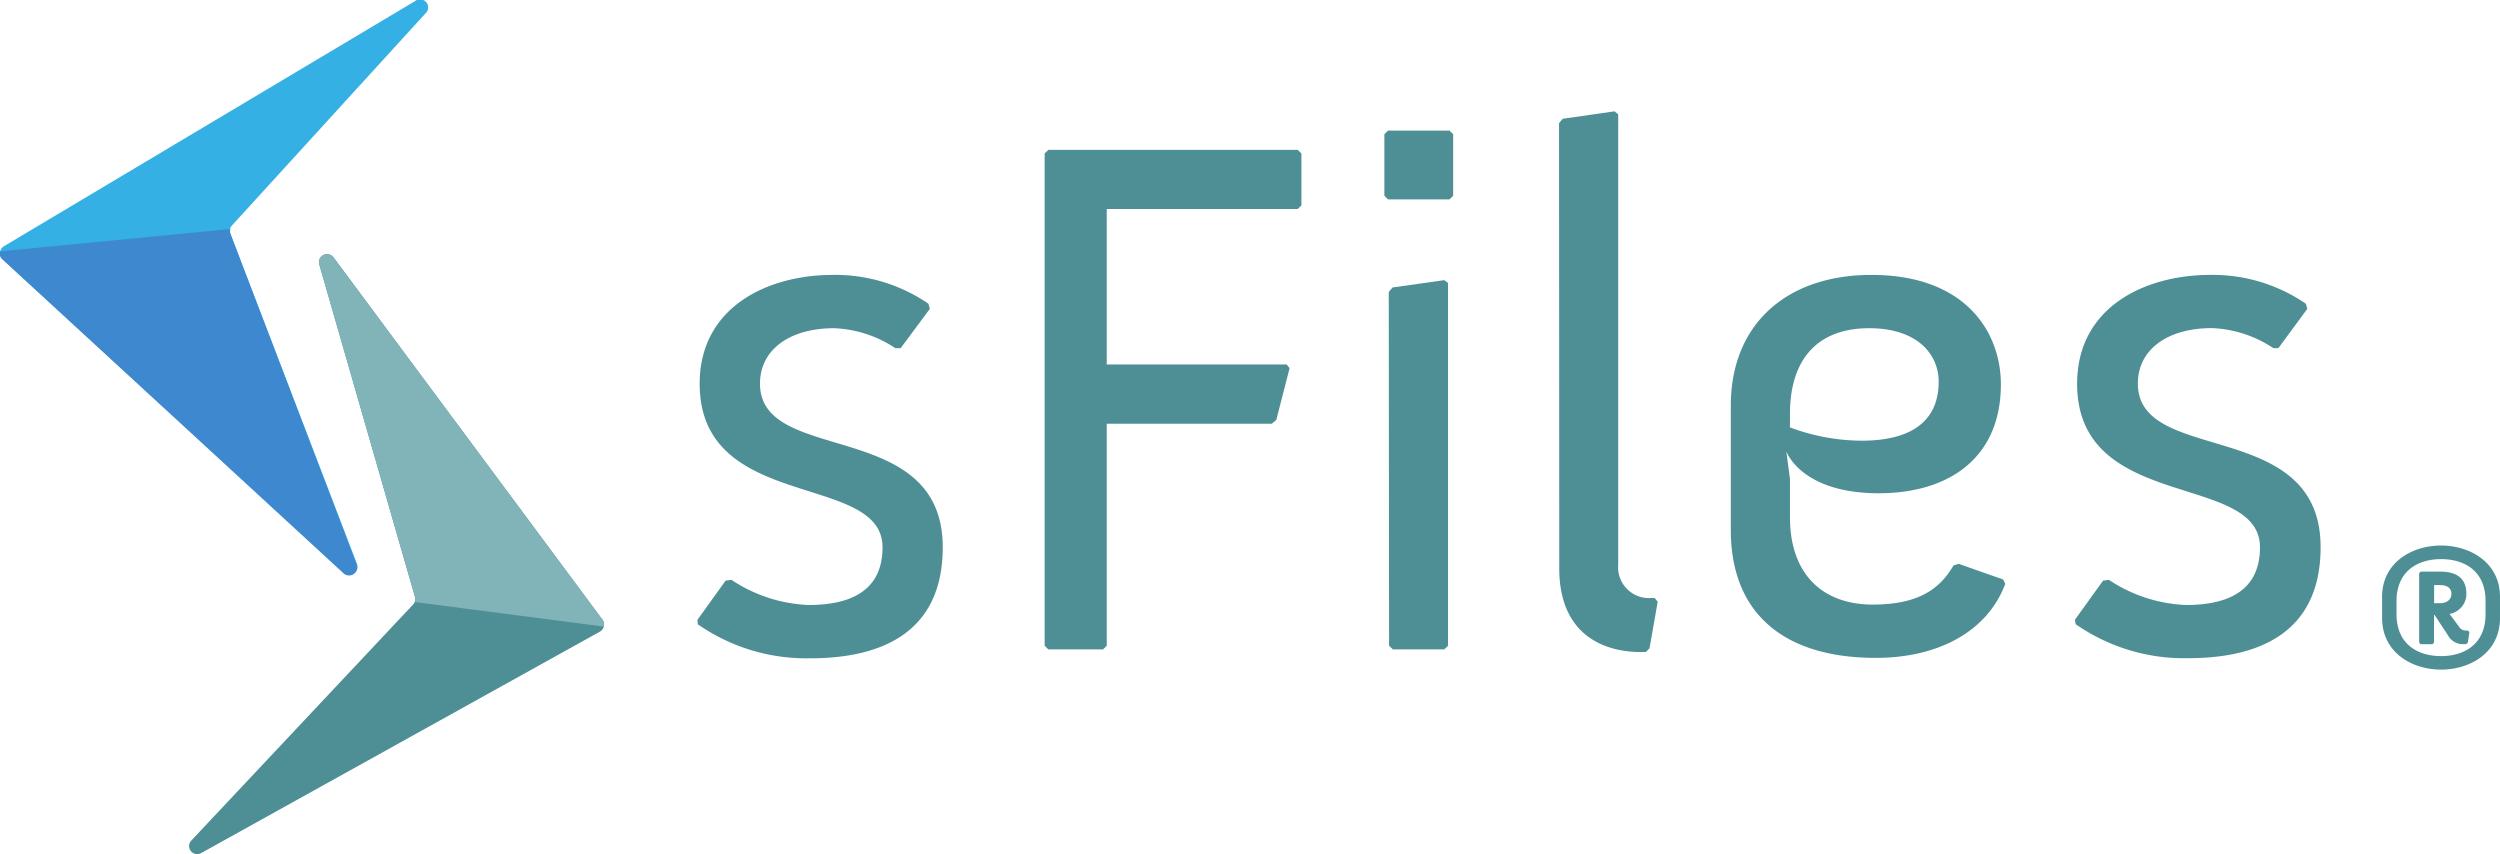
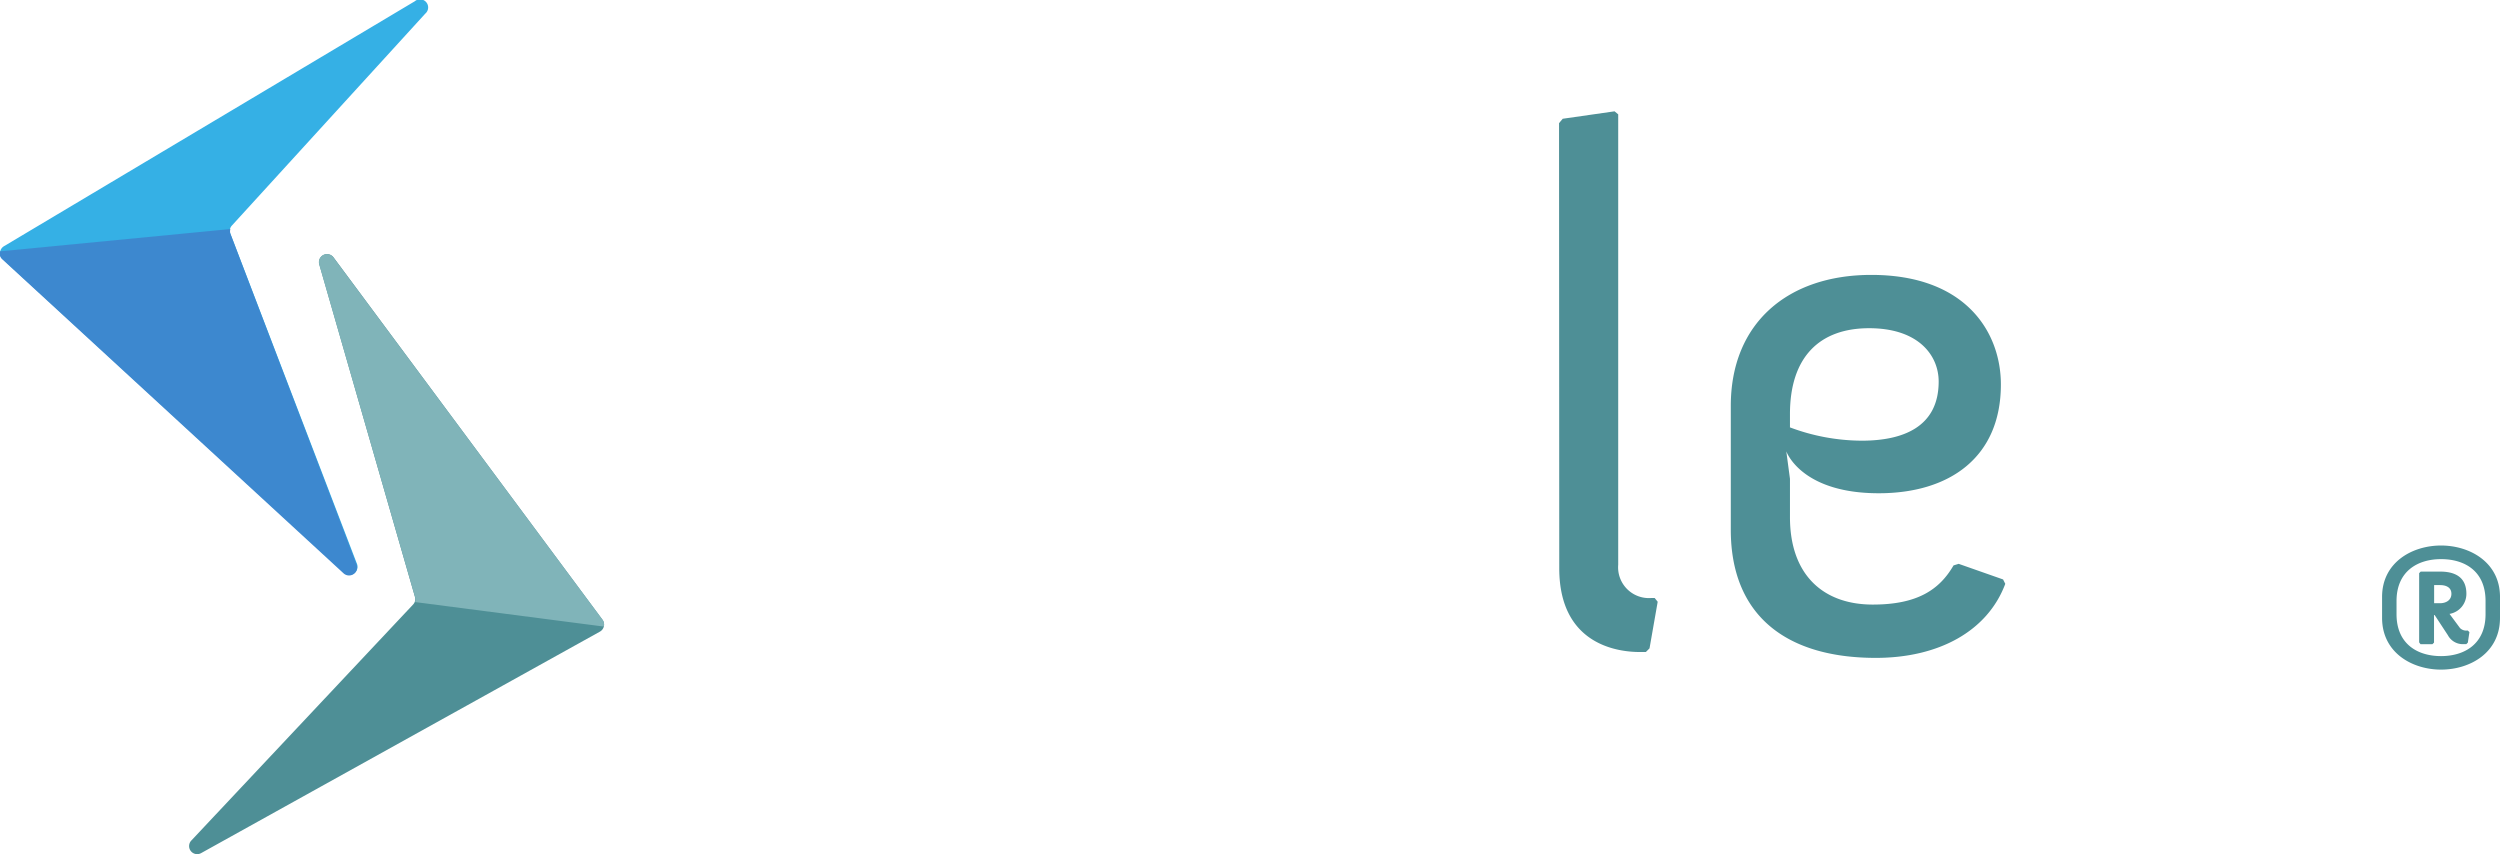
<svg xmlns="http://www.w3.org/2000/svg" viewBox="0 0 238.72 81.58">
  <defs>
    <style>.cls-1{fill:#4e8f96;}.cls-2{fill:#35b0e5;}.cls-3{fill:#3d88cf;}.cls-4{fill:#80b4b9;}</style>
  </defs>
  <title>Logo</title>
  <g id="Layer_2" data-name="Layer 2">
    <g id="_Layer_" data-name="&lt;Layer&gt;">
-       <path class="cls-1" d="M66.6,59.18l2.69-3.74.56-.07a14.25,14.25,0,0,0,7.35,2.4c3.68,0,7.07-1.13,7.07-5.51,0-7.21-17.46-3.32-17.46-15.62,0-7.28,6.43-10.39,12.72-10.39A15.73,15.73,0,0,1,88.65,29l.14.49L86,33.25h-.5a11.34,11.34,0,0,0-5.86-1.91c-4.17,0-7.07,2-7.07,5.3,0,7.84,17.45,3.18,17.45,15.62,0,8.2-5.93,10.6-12.65,10.6a18.13,18.13,0,0,1-10.74-3.25Z" />
-       <path class="cls-1" d="M99.75,14.66l.35-.35h23.82l.35.35v4.95l-.35.35H105.68V34.8h17.18l.28.36-1.27,4.94-.43.36H105.68v21.2l-.35.35H100.1l-.35-.35Z" />
-       <path class="cls-1" d="M132.19,18.69V12.82l.35-.35h5.87l.35.35v5.87l-.35.35h-5.87Zm.42,9.19.36-.43,4.94-.7.36.28V61.66l-.36.35H133l-.36-.35Z" />
      <path class="cls-1" d="M148.87,11.76l.35-.42,4.95-.71.35.29v43a2.94,2.94,0,0,0,3.18,3.18H158l.29.36-.78,4.45-.35.35h-.57c-1.91,0-7.7-.56-7.7-8Z" />
      <path class="cls-1" d="M165.27,38.76c0-7.91,5.44-12.51,13.42-12.51,9.05,0,12.37,5.51,12.37,10.46,0,7-4.95,10.39-11.66,10.39-6.93,0-8.62-3.46-8.83-4l.35,2.62v3.67c0,5.44,3.11,8.34,7.91,8.34,4.24,0,6.36-1.41,7.71-3.74l.49-.15,4.24,1.49.21.42c-1.69,4.52-6.36,7.07-12.36,7.07-8.7,0-13.85-4.17-13.85-12.23Zm12.5,3.32c3.89,0,7.35-1.27,7.35-5.65,0-2.47-1.9-5.09-6.64-5.09s-7.56,2.76-7.56,8.2v1.27A19.69,19.69,0,0,0,177.77,42.08Z" />
-       <path class="cls-1" d="M198.13,59.18l2.69-3.74.56-.07a14.25,14.25,0,0,0,7.35,2.4c3.68,0,7.07-1.13,7.07-5.51,0-7.21-17.46-3.32-17.46-15.62,0-7.28,6.43-10.39,12.72-10.39A15.73,15.73,0,0,1,220.18,29l.14.49-2.76,3.75h-.49a11.34,11.34,0,0,0-5.87-1.91c-4.17,0-7.06,2-7.06,5.3,0,7.84,17.45,3.18,17.45,15.62,0,8.2-5.93,10.6-12.65,10.6a18.11,18.11,0,0,1-10.74-3.25Z" />
      <path class="cls-2" d="M22,22.32,34.09,53.85a.77.77,0,0,1-1.24.84L.25,24.74a.77.77,0,0,1,.13-1.23L39.61.12a.77.77,0,0,1,1,1.18L22.15,21.53A.74.74,0,0,0,22,22.32Z" />
      <path class="cls-1" d="M57.29,60.31,19.19,81.47a.77.77,0,0,1-.93-1.2L39.44,57.73a.75.75,0,0,0,.18-.74L30.49,25.25a.77.77,0,0,1,1.36-.67l25.68,34.6A.77.77,0,0,1,57.29,60.31Z" />
      <path class="cls-3" d="M22,22.32a.77.77,0,0,1,0-.45L0,24a.74.74,0,0,0,.21.75l32.6,30a.77.77,0,0,0,1.24-.84Z" />
      <path class="cls-4" d="M57.66,59.83a.79.79,0,0,0-.12-.65l-25.7-34.6a.77.77,0,0,0-1.36.67L39.63,57a.75.75,0,0,1,0,.49Z" />
      <path class="cls-1" d="M227.46,59V57c0-3.32,2.9-4.91,5.63-4.91s5.63,1.59,5.63,4.91V59c0,3.35-2.88,4.94-5.63,4.94S227.46,62.33,227.46,59Zm9.88-.33V57.39c0-2.87-2-4-4.25-4s-4.25,1.17-4.25,4v1.26c0,2.84,2,4,4.25,4S237.34,61.49,237.34,58.65ZM231,61.34V54.73l.15-.15H233c1.23,0,2.51.39,2.51,2.12a1.94,1.94,0,0,1-1.61,1.92l1,1.35a.82.82,0,0,0,.66.24h.09l.15.15-.15,1-.15.15h-.36a1.62,1.62,0,0,1-1.4-.86l-1.26-1.92h-.06v2.63l-.15.15h-1.14Zm2-3.74c.54,0,1.08-.27,1.08-.9s-.54-.83-1.08-.83h-.57V57.6Z" />
    </g>
  </g>
</svg>